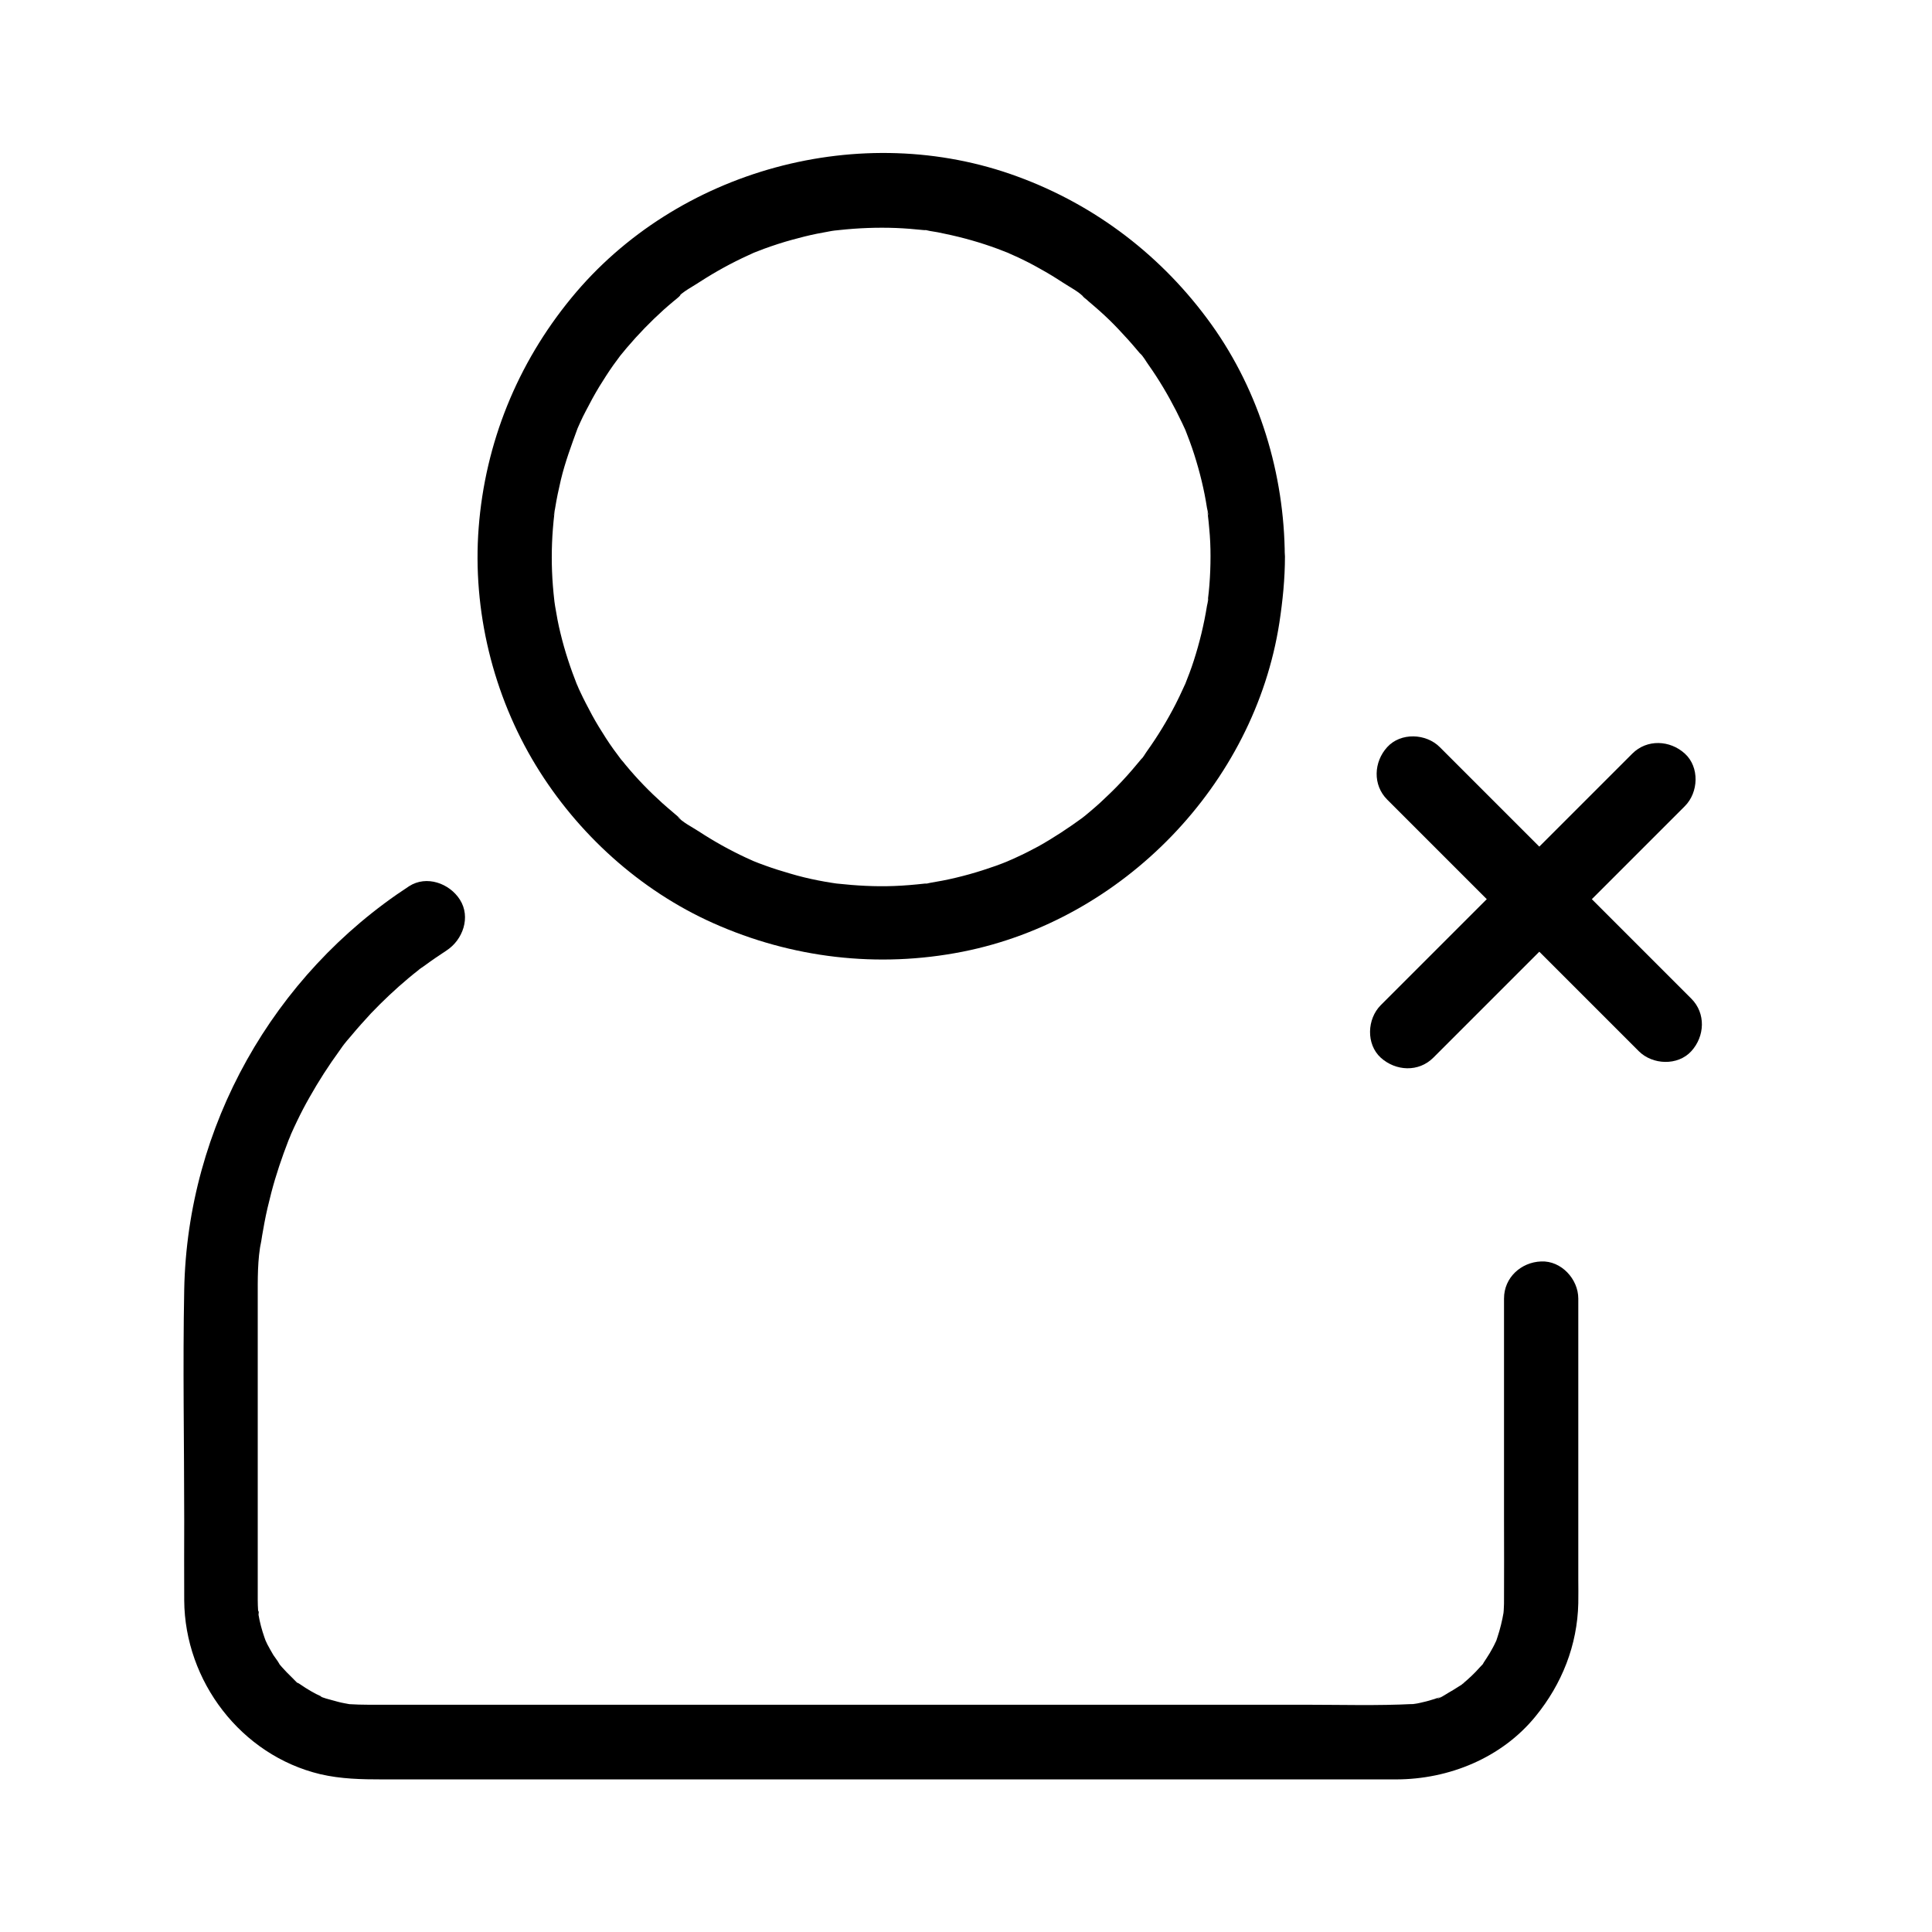
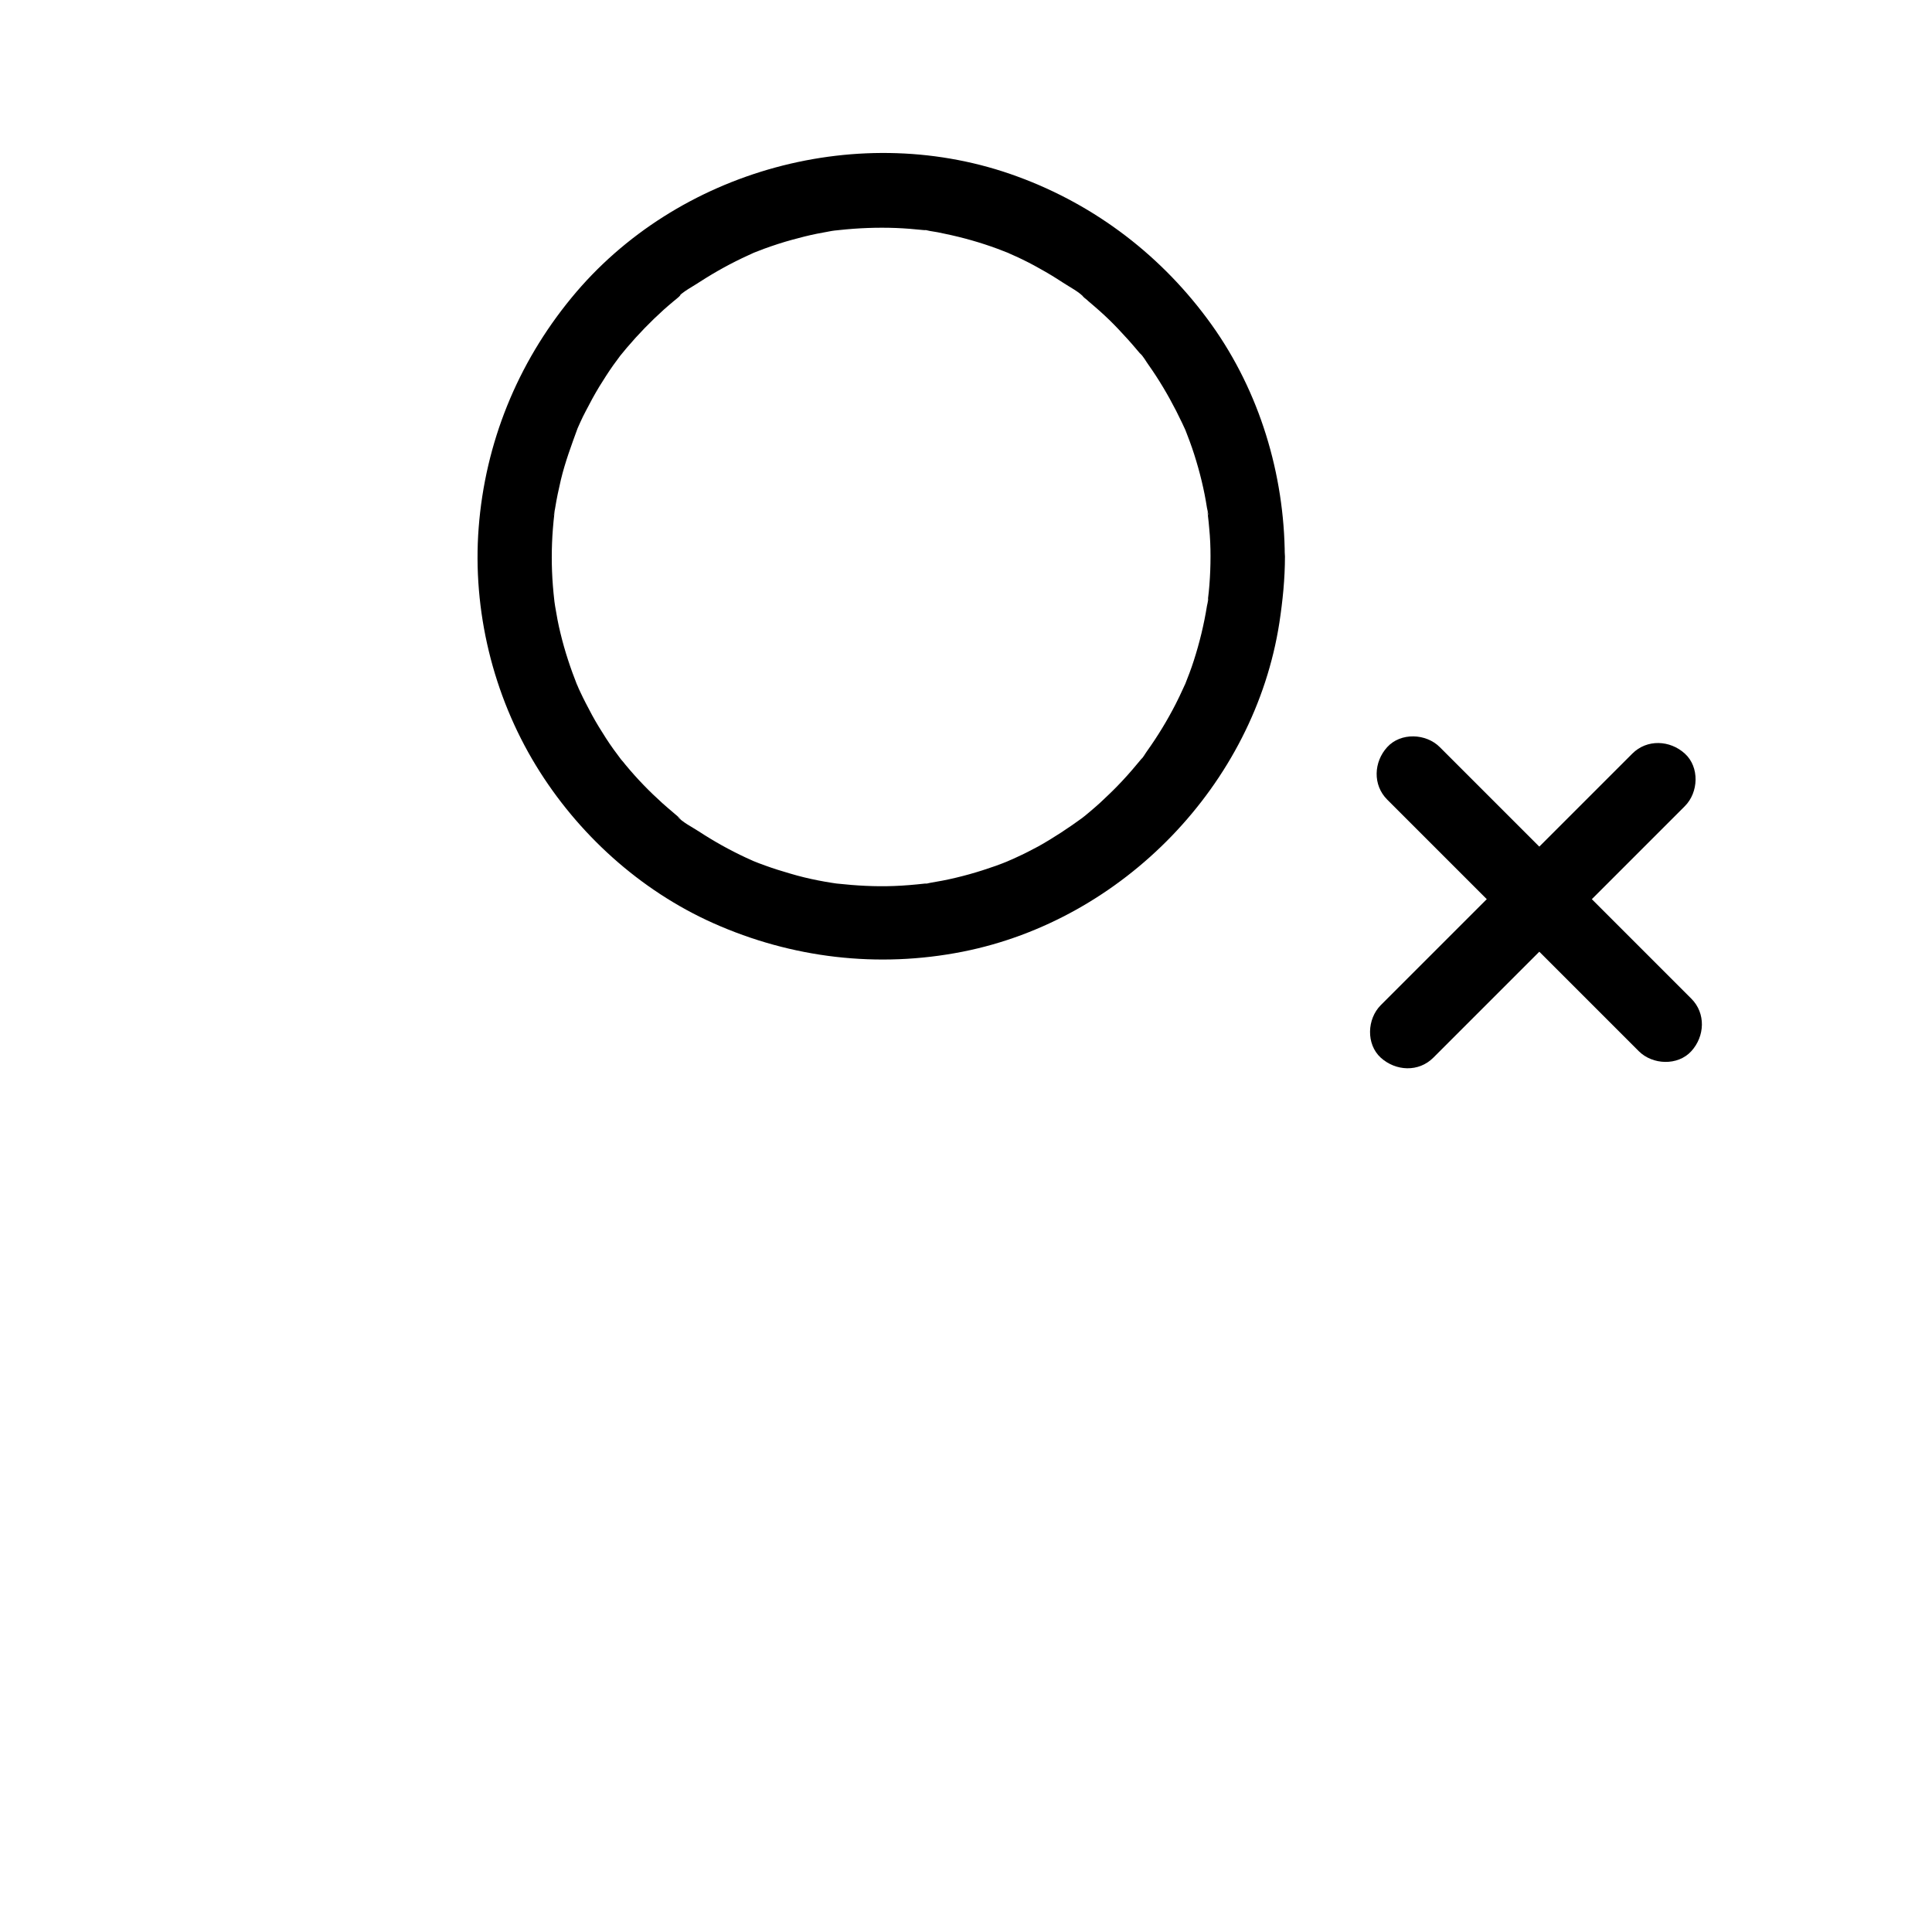
<svg xmlns="http://www.w3.org/2000/svg" fill="#000000" width="800px" height="800px" version="1.1" viewBox="144 144 512 512">
  <g>
    <path d="m511.63 355.91 66.664 66.664c3.641 3.641 10.332 3.938 13.922 0s3.887-10.035 0-13.922l-66.664-66.664c-3.641-3.641-10.332-3.938-13.922 0-3.59 3.934-3.887 10.035 0 13.922z" />
    <path d="m523.84 424.3c7.527-7.527 15.055-15.055 22.582-22.582l44.082-44.082c3.641-3.641 3.938-10.332 0-13.922s-10.035-3.887-13.922 0c-7.527 7.527-15.055 15.055-22.582 22.582-11.957 11.957-23.863 23.863-35.816 35.816-2.754 2.754-5.512 5.512-8.266 8.266-3.641 3.641-3.938 10.332 0 13.922 3.984 3.59 10.035 3.887 13.922 0z" />
    <path d="m464.8 291.46c0 2.508-0.098 5.019-0.297 7.578-0.098 1.133-0.195 2.262-0.344 3.394-0.051 0.246-0.051 0.441-0.098 0.688-0.148 1.082-0.098 0.887 0.098-0.59 0.098 0.543-0.195 1.426-0.297 2.016-0.789 4.922-1.969 9.789-3.492 14.516-0.688 2.164-1.523 4.328-2.363 6.445-0.836 2.164 0.934-2.016-0.051 0.051-0.195 0.395-0.344 0.789-0.543 1.18-0.59 1.277-1.18 2.559-1.82 3.789-2.215 4.328-4.723 8.461-7.527 12.398-0.59 0.789-1.18 1.969-1.918 2.609 1.625-1.379 0.688-0.887 0.148-0.195-0.344 0.395-0.688 0.836-1.031 1.23-1.625 1.969-3.344 3.887-5.164 5.758-1.477 1.523-3.051 3-4.625 4.477-0.887 0.789-1.77 1.574-2.656 2.312-0.395 0.344-0.836 0.688-1.23 1.031-0.344 0.246-0.688 0.543-0.984 0.789 1.133-0.887 1.277-0.984 0.441-0.344-3.836 2.805-7.773 5.41-11.906 7.723-1.918 1.031-3.836 2.016-5.805 2.902-0.59 0.297-1.18 0.543-1.77 0.789-2.117 0.934 2.066-0.836-0.051 0.051-1.23 0.492-2.41 0.984-3.691 1.426-4.574 1.625-9.25 2.953-14.023 3.887-1.082 0.195-2.215 0.395-3.297 0.59-0.543 0.098-1.477 0.395-2.016 0.297 1.379 0.297 1.672-0.195 0.59-0.098-2.707 0.297-5.41 0.543-8.168 0.641-5.066 0.195-10.035-0.098-15.055-0.641-2.363-0.246 2.262 0.395-0.051 0-0.441-0.051-0.887-0.148-1.328-0.195-1.23-0.195-2.41-0.395-3.641-0.641-2.508-0.492-4.969-1.082-7.43-1.82-2.215-0.641-4.43-1.328-6.594-2.117-1.133-0.395-2.262-0.836-3.344-1.277-2.066-0.789 1.523 0.738 0.246 0.098-0.688-0.344-1.379-0.59-2.066-0.934-4.328-2.016-8.461-4.328-12.449-6.938-1.723-1.133-4.527-2.508-5.758-4.082 0.098 0.148 1.82 1.426 0.492 0.344-0.492-0.395-0.984-0.789-1.477-1.23-0.984-0.836-1.969-1.672-2.902-2.508-3.492-3.148-6.789-6.543-9.789-10.184-0.395-0.492-0.789-0.984-1.23-1.477-1.379-1.672 0.984 1.379 0.148 0.195-0.688-0.984-1.426-1.871-2.117-2.856-1.379-1.918-2.656-3.938-3.887-5.953s-2.363-4.133-3.445-6.25c-0.492-0.984-0.984-1.918-1.426-2.902-0.297-0.59-0.543-1.18-0.789-1.77-0.934-2.066 0.836 2.066-0.051-0.051-1.77-4.477-3.297-9.055-4.43-13.777-0.59-2.363-1.031-4.773-1.426-7.184-0.098-0.543-0.148-1.133-0.246-1.672-0.246-1.477 0.297 2.559 0.051 0.297-0.148-1.328-0.297-2.707-0.395-4.035-0.395-5.019-0.395-10.086 0-15.105 0.098-1.379 0.246-2.707 0.395-4.035 0.195-1.82-0.148 0.441-0.098 0.59-0.098-0.492 0.246-1.523 0.297-2.016 0.395-2.508 0.934-5.019 1.523-7.527 1.133-4.723 2.805-9.199 4.477-13.777 0.492-1.328-1.031 2.262-0.098 0.246 0.246-0.59 0.543-1.18 0.789-1.77 0.441-0.984 0.934-1.969 1.426-2.902 1.133-2.215 2.312-4.379 3.59-6.496 1.18-1.918 2.41-3.836 3.691-5.656 0.641-0.887 1.277-1.723 1.918-2.609 1.328-1.82-1.379 1.723 0.051-0.051 0.543-0.641 1.082-1.328 1.625-1.969 3.051-3.59 6.348-6.988 9.84-10.137 0.789-0.688 1.625-1.426 2.461-2.117 0.492-0.395 0.984-0.789 1.477-1.23 0.59-0.492 0.688-1.031-0.492 0.344 1.477-1.77 4.43-3.199 6.297-4.477 3.984-2.559 8.168-4.871 12.496-6.84 0.395-0.195 0.789-0.344 1.18-0.543 2.066-0.934-2.066 0.836 0.051-0.051 1.031-0.395 2.016-0.789 3.051-1.18 2.461-0.887 4.969-1.723 7.527-2.41 2.117-0.59 4.281-1.133 6.445-1.574 1.328-0.246 2.609-0.492 3.938-0.738 0.441-0.051 0.887-0.148 1.328-0.195 1.082-0.148 0.887-0.148-0.59 0.098 0.441-0.051 0.887-0.098 1.328-0.148 5.019-0.543 10.035-0.738 15.105-0.543 2.363 0.098 4.773 0.297 7.133 0.543 1.133 0.148 1.523-0.395-0.246-0.051 0.492-0.098 1.477 0.195 2.016 0.297 1.328 0.195 2.656 0.441 3.938 0.738 4.773 0.984 9.445 2.312 13.973 3.984 1.031 0.395 2.016 0.789 3.051 1.18 2.164 0.836-2.016-0.934 0.051 0.051 0.59 0.246 1.18 0.543 1.77 0.789 2.164 0.984 4.281 2.066 6.348 3.246 2.066 1.133 4.082 2.363 6.102 3.691 1.77 1.18 4.379 2.461 5.758 4.082-1.523-1.82-0.641-0.492 0.051 0.051 0.344 0.246 0.688 0.543 0.984 0.836 0.984 0.836 1.969 1.672 2.902 2.508 1.77 1.574 3.445 3.199 5.066 4.922 1.625 1.723 3.199 3.445 4.723 5.266 0.297 0.344 0.543 0.641 0.836 0.984 0.543 0.641 1.871 1.523 0.051 0.051 0.887 0.738 1.625 2.164 2.312 3.102 2.754 3.887 5.164 7.969 7.332 12.203 0.543 1.082 1.031 2.117 1.574 3.199 0.246 0.492 0.441 0.984 0.688 1.477 0.934 2.117-0.836-2.066 0.051 0.051 0.887 2.262 1.723 4.477 2.461 6.789 1.477 4.625 2.656 9.398 3.394 14.219 0.098 0.543 0.395 1.477 0.297 2.016-0.051-0.441-0.098-0.836-0.195-1.277 0.051 0.441 0.098 0.887 0.148 1.328 0.148 1.133 0.246 2.262 0.344 3.394 0.238 2.352 0.34 4.859 0.34 7.371 0 5.164 4.527 10.086 9.84 9.84 5.312-0.246 9.84-4.328 9.84-9.84-0.098-21.797-6.691-43.641-19.387-61.402-12.891-18.008-30.602-31.637-51.414-39.262-41.379-15.254-90.332-1.918-118.28 32.176-14.316 17.418-22.828 38.426-24.551 60.91-1.672 21.844 3.789 44.328 15.203 63.023 11.02 18.055 27.551 33.062 46.938 41.723 20.812 9.297 43.691 12.004 66.125 7.578 42.508-8.414 77.293-44.328 83.934-87.184 0.887-5.856 1.477-11.66 1.477-17.562 0-5.164-4.527-10.086-9.84-9.84-5.363 0.242-9.84 4.328-9.887 9.84z" />
-     <path d="m542.58 488.07v58.695c0 7.086 0.051 14.219 0 21.305 0 0.688 0 1.379-0.051 2.066 0 0.441-0.051 0.887-0.098 1.379-0.148 2.262 0.344-1.723 0.051-0.297-0.395 2.312-0.934 4.527-1.672 6.742 0-0.051-0.395 1.23-0.441 1.23 0.148-0.395 0.344-0.789 0.492-1.133-0.148 0.395-0.344 0.789-0.543 1.18-0.441 0.984-0.984 1.918-1.523 2.856-0.492 0.836-1.031 1.625-1.574 2.461-0.789 1.277 0.098 0.836 0.195-0.195-0.051 0.297-1.031 1.277-1.23 1.477-1.426 1.625-2.953 3.051-4.625 4.43-1.426 1.23 0.492-0.344 0.492-0.344 0 0.148-1.426 0.984-1.574 1.082-0.887 0.59-1.82 1.133-2.754 1.672-0.543 0.297-2.262 1.523-2.902 1.426 0.395-0.148 0.789-0.344 1.133-0.492-0.395 0.148-0.836 0.297-1.23 0.441-0.395 0.148-0.836 0.297-1.23 0.395-1.031 0.344-2.117 0.59-3.199 0.836-0.441 0.098-0.887 0.195-1.328 0.246-0.441 0.098-0.887 0.148-1.328 0.195 1.379-0.195 1.723-0.246 0.934-0.148-9.543 0.492-19.188 0.195-28.781 0.195h-63.664-78.227-69.422-37c-1.625 0-3.199-0.051-4.82-0.148-2.363-0.148 2.262 0.441-0.051 0-0.441-0.098-0.887-0.148-1.328-0.246-1.082-0.195-2.164-0.492-3.199-0.789-0.441-0.148-3.051-0.738-3.102-1.082 0 0 2.262 1.031 0.543 0.246-0.59-0.297-1.18-0.543-1.77-0.836-0.934-0.492-1.871-1.031-2.805-1.625-0.543-0.344-1.082-0.738-1.625-1.082-1.082-0.688-0.195 0.297 0.441 0.395-0.641-0.098-1.969-1.672-2.41-2.066-0.934-0.887-1.82-1.82-2.656-2.754-0.297-0.344-0.543-0.641-0.836-0.984-1.379-1.625 0.789 1.426 0.195 0.195-0.441-0.836-1.082-1.574-1.625-2.41-0.543-0.934-1.082-1.871-1.574-2.805-0.246-0.492-0.441-0.984-0.688-1.477-0.297-0.688-0.195-0.395 0.344 0.836-0.148-0.395-0.297-0.836-0.441-1.23-0.688-1.969-1.23-3.984-1.574-6.051-0.195-1.031 0.246-1.723 0 0.297 0.051-0.395-0.098-0.934-0.098-1.328-0.051-0.934-0.098-1.82-0.098-2.754v-6.394-67.699-5.953c0-4.922-0.098-10.332 0.934-15.203-0.051 0.297-0.344 2.215-0.051 0.395 0.098-0.641 0.195-1.23 0.297-1.871 0.195-1.082 0.395-2.215 0.59-3.297 0.492-2.656 1.133-5.312 1.82-7.969 1.23-4.723 2.805-9.348 4.574-13.922 0.051-0.098 0.984-2.312 0.344-0.836-0.641 1.477 0.344-0.738 0.344-0.836 0.492-1.082 0.984-2.215 1.523-3.297 1.031-2.164 2.164-4.328 3.344-6.394 2.41-4.281 5.066-8.414 7.969-12.398 0.492-0.641 2.117-3.102 0.836-1.133 0.641-0.984 1.477-1.871 2.262-2.805 1.672-2.016 3.445-3.984 5.215-5.902 3.148-3.297 6.445-6.394 9.891-9.297 0.934-0.789 1.871-1.523 2.805-2.262 1.379-1.082-0.098 0.051-0.297 0.246 0.492-0.492 1.18-0.887 1.723-1.277 1.918-1.426 3.887-2.754 5.902-4.082 4.328-2.805 6.496-8.855 3.543-13.48-2.754-4.328-8.855-6.543-13.48-3.543-36.008 23.504-58.738 63.652-59.574 106.9-0.395 20.32 0 40.688 0 61.008 0 7.133-0.051 14.219 0 21.352 0.148 21.402 15.055 41.031 36.062 46.051 5.512 1.277 10.922 1.379 16.434 1.379h18.105 64.008 79.902 70.555 36.062c14.023 0 28.043-5.707 37-16.727 6.988-8.562 11.07-18.844 11.316-29.961 0.051-2.117 0-4.281 0-6.394v-68.633-5.707c0-5.164-4.527-10.086-9.84-9.84-5.316 0.191-9.84 4.273-9.84 9.785z" />
  </g>
</svg>